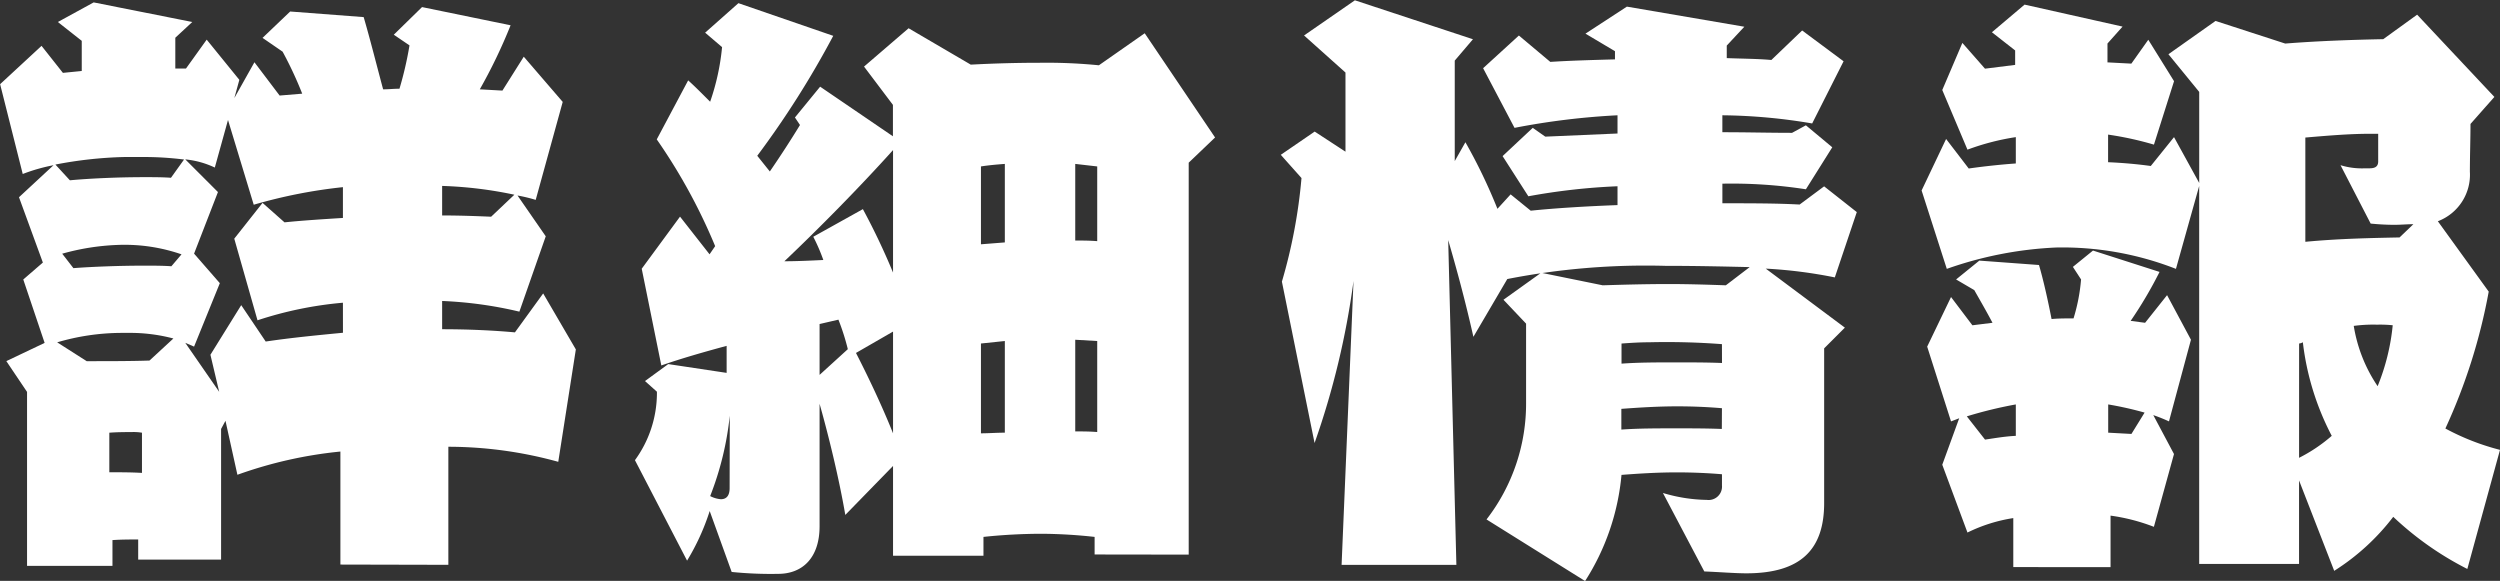
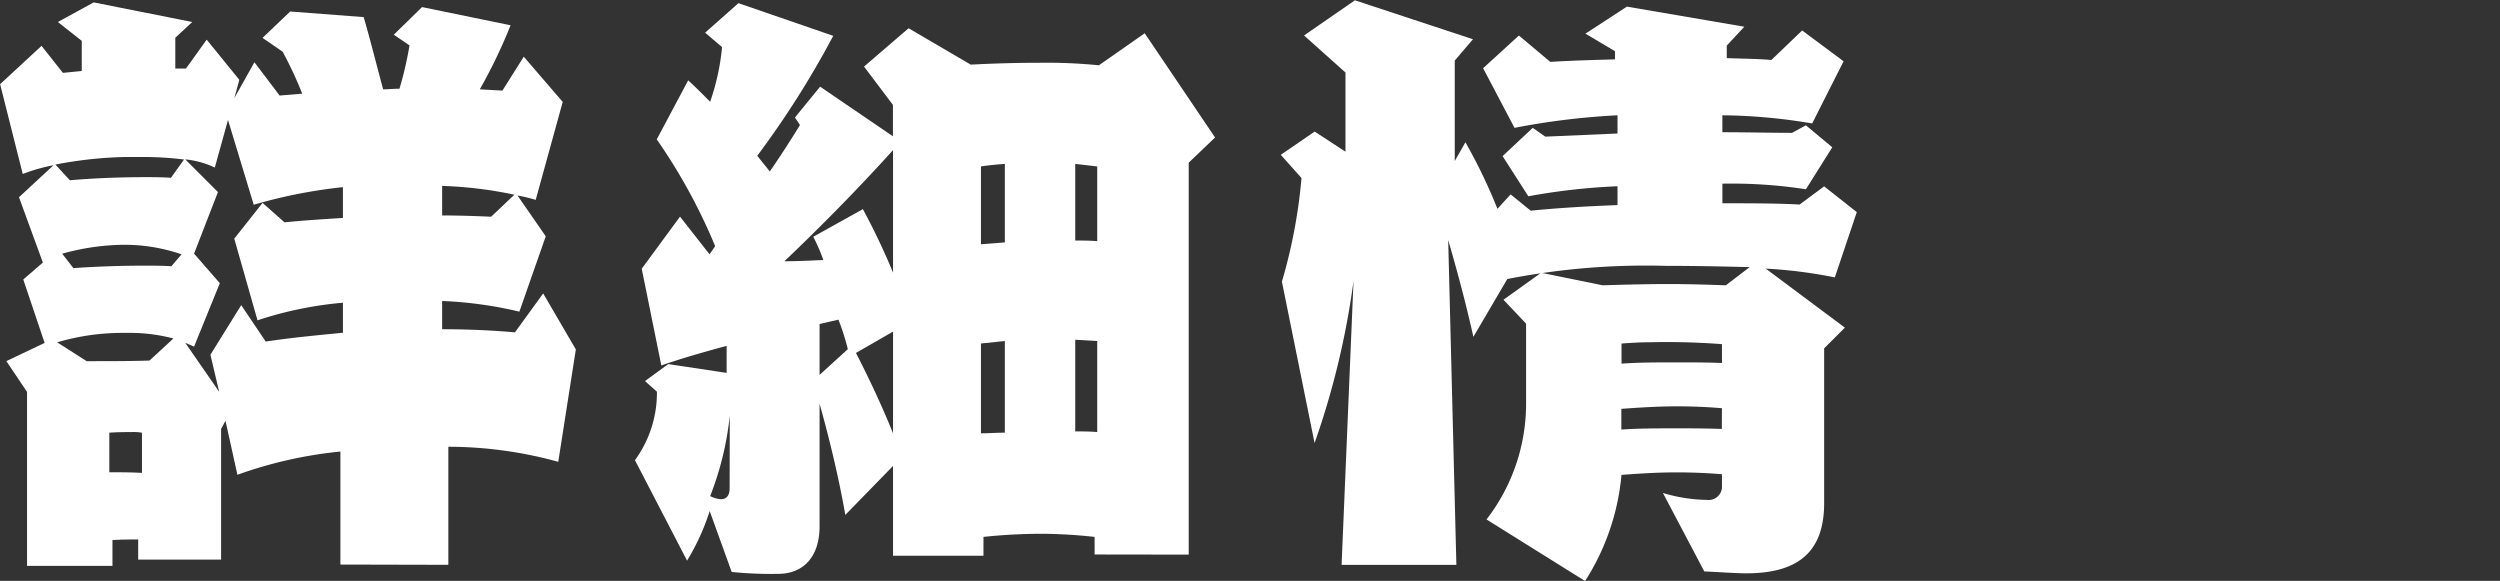
<svg xmlns="http://www.w3.org/2000/svg" width="89.299" height="20.749" viewBox="0 0 89.299 20.749">
  <rect x="0" y="0" width="89.299" height="20.749" fill="#333333" stroke="none" />
  <g transform="translate(-329 -1326.666)">
    <g transform="translate(4838.424 -6098.367)">
      <path d="M-4497.265,7445.914v-4.037a15.3,15.3,0,0,0-3.679.83l-.426-1.929-.157.292v4.666h-2.961v-.718c-.313,0-.605,0-.919.022v.92h-3.051v-6.213l-.74-1.1,1.368-.651-.763-2.265.7-.605-.853-2.333,1.234-1.144a6.371,6.371,0,0,0-1.1.314l-.808-3.208,1.48-1.369.763.965.673-.067v-1.077l-.853-.673,1.279-.7,3.522.7-.606.562v1.1h.381l.74-1.032,1.166,1.436-.179.651.718-1.279.9,1.189.807-.067a13.619,13.619,0,0,0-.7-1.5l-.717-.493.987-.942,2.625.2c.224.763.449,1.66.695,2.58.2,0,.382-.022.584-.022a12.579,12.579,0,0,0,.358-1.548l-.561-.381,1.009-.987,3.163.65a18.654,18.654,0,0,1-1.1,2.288l.808.045.763-1.211,1.391,1.615-.965,3.5a5.508,5.508,0,0,0-.65-.157l1.009,1.458-.942,2.691a14.377,14.377,0,0,0-2.759-.381v1.009c.965,0,1.862.045,2.6.112l1.009-1.391,1.167,2-.628,4.015a14.761,14.761,0,0,0-3.926-.538v4.217Zm-5.585-14.468a11.587,11.587,0,0,0-1.593-.089H-4505a14.653,14.653,0,0,0-2.445.269l.517.562c.718-.067,1.749-.112,2.646-.112.337,0,.673,0,.965.022Zm-.381,6.393a6,6,0,0,0-1.615-.2h-.27a8.187,8.187,0,0,0-2.266.337l1.055.673c.808,0,1.57,0,2.243-.022Zm.291-3.006a6.212,6.212,0,0,0-2.288-.336,8.412,8.412,0,0,0-1.974.313l.4.516c.561-.044,1.57-.089,2.512-.089.359,0,.7,0,.987.022Zm-1.413,6.371a1.818,1.818,0,0,0-.381-.022c-.224,0-.493,0-.785.022v1.413c.381,0,.785,0,1.166.023Zm7.178-4.643a13.413,13.413,0,0,0-3.051.628l-.83-2.916,1.01-1.278.785.695c.651-.067,1.369-.112,2.086-.157v-1.1a18.147,18.147,0,0,0-3.186.628l-.919-3.028-.471,1.7a3.182,3.182,0,0,0-1.055-.292l1.167,1.167-.853,2.2.92,1.055-.92,2.266-.314-.135,1.211,1.75-.313-1.324,1.1-1.772.875,1.3c.9-.135,1.84-.225,2.759-.314Zm6.124-3.858a14.523,14.523,0,0,0-2.58-.314v1.055c.628,0,1.211.022,1.75.045Z" transform="translate(0 -0.715)" fill="#fff" />
      <path d="M-4289.792,7445.733v-.628a18.084,18.084,0,0,0-1.907-.112,20.068,20.068,0,0,0-2.063.112v.673h-3.23v-3.207l-1.705,1.749c-.224-1.3-.583-2.781-.919-3.97v4.375c0,1.121-.605,1.7-1.48,1.7a13.953,13.953,0,0,1-1.66-.068l-.785-2.176a8.2,8.2,0,0,1-.808,1.772l-1.862-3.589a4.075,4.075,0,0,0,.785-2.378v-.067l-.426-.381.83-.606,2.086.314v-.965c-.83.225-1.615.449-2.333.7l-.7-3.455,1.368-1.861,1.055,1.346.2-.292a20.193,20.193,0,0,0-2.086-3.813l1.122-2.108c.224.2.493.471.785.763a8.268,8.268,0,0,0,.426-1.951l-.605-.516,1.189-1.054,3.387,1.167a32.824,32.824,0,0,1-2.714,4.284l.449.561c.4-.583.763-1.145,1.077-1.66l-.18-.269.9-1.1,2.6,1.772v-1.122l-1.032-1.368,1.592-1.369,2.221,1.3c.83-.045,1.682-.067,2.468-.067a18.953,18.953,0,0,1,2.108.09l1.637-1.144,2.513,3.723-.942.9v14Zm-13.032-4.957a10.978,10.978,0,0,1-.7,2.871,1.01,1.01,0,0,0,.381.112c.225,0,.314-.157.314-.4Zm5.832-9.488c-1.211,1.346-2.647,2.8-3.881,3.971.449,0,.92-.023,1.391-.045a6.561,6.561,0,0,0-.359-.83l1.772-.987a24.355,24.355,0,0,1,1.077,2.266Zm-1.615,7.111a8.21,8.21,0,0,0-.336-1.054l-.673.156v1.817Zm1.615-.628-1.324.763c.426.83.92,1.862,1.324,2.872Zm3.993-5.989c-.292.022-.561.045-.853.09v2.781l.853-.067Zm0,6.326-.853.089v3.208c.27,0,.561-.023.853-.023Zm3.3-6.236-.785-.09v2.737c.27,0,.516,0,.785.022Zm0,6.236-.785-.045v3.274c.27,0,.516,0,.785.022Z" transform="translate(-180.533 -0.894)" fill="#fff" />
      <path d="M-4085.923,7442.642a5.722,5.722,0,0,0,1.57.247.479.479,0,0,0,.539-.516v-.4c-.516-.044-1.077-.067-1.615-.067-.7,0-1.391.045-1.974.09a8.429,8.429,0,0,1-1.3,3.791l-3.521-2.2a6.758,6.758,0,0,0,1.413-4.194v-2.8l-.808-.853,1.346-.964,2.2.448c.718-.022,1.525-.045,2.355-.045.7,0,1.391.022,2.042.045l.852-.65c-.919-.022-1.907-.045-3.006-.045a25.637,25.637,0,0,0-5.652.471l-1.211,2.064c-.292-1.3-.605-2.445-.9-3.455l.292,11.6h-4.1l.426-10.139a28.807,28.807,0,0,1-1.391,5.788l-1.167-5.765a18.837,18.837,0,0,0,.7-3.7l-.74-.83,1.211-.83,1.1.718v-2.827l-1.48-1.324,1.816-1.256,4.217,1.391-.65.763v3.589l.381-.673a19.448,19.448,0,0,1,1.144,2.378l.471-.516.718.583c.875-.09,1.951-.157,3.1-.2v-.673a22.744,22.744,0,0,0-3.185.358l-.92-1.435,1.077-1.009.448.314,2.58-.112v-.651a26.086,26.086,0,0,0-3.679.449l-1.122-2.131,1.278-1.167,1.122.942c.7-.045,1.48-.067,2.31-.09v-.292l-1.054-.627,1.48-.965,4.195.718-.628.673v.448c.561.022,1.1.022,1.593.067l1.1-1.054,1.48,1.1-1.122,2.221a20.008,20.008,0,0,0-3.208-.292v.605c.853,0,1.682.022,2.49.022l.494-.269.942.785-.942,1.5a17.31,17.31,0,0,0-2.983-.2v.7c.987,0,1.929,0,2.759.045l.875-.65,1.167.92-.785,2.333a16.821,16.821,0,0,0-2.467-.314l2.826,2.108-.74.74V7443c0,1.638-.808,2.512-2.781,2.512-.4,0-.942-.045-1.5-.067Zm2.108-5.316a25.9,25.9,0,0,0-2.6-.067c-.336,0-.673.022-.987.045v.718c.628-.045,1.278-.045,1.951-.045.539,0,1.1,0,1.638.022Zm0,2.288c-.516-.044-1.054-.067-1.593-.067-.7,0-1.391.045-2,.09v.74c.628-.044,1.278-.044,1.951-.044.539,0,1.1,0,1.638.022Z" transform="translate(-364.102)" fill="#fff" />
-       <path d="M-3874.871,7446.607a11.257,11.257,0,0,1-2.646-1.862,8.1,8.1,0,0,1-2.109,1.929l-1.256-3.23v2.983h-3.567v-13.5l-.83,2.961a11.141,11.141,0,0,0-4.285-.763,13.479,13.479,0,0,0-3.9.763l-.9-2.8.875-1.84.808,1.055c.471-.067,1.054-.135,1.682-.18v-.941a8.627,8.627,0,0,0-1.727.448l-.9-2.131.718-1.682.808.92,1.077-.135v-.516l-.83-.65,1.167-.987,3.5.785-.539.605v.673l.853.045.605-.853.92,1.48-.718,2.266a11.686,11.686,0,0,0-1.638-.358v.986c.516.022,1.032.067,1.525.135l.83-1.031.9,1.637v-3.252l-1.1-1.346,1.683-1.189,2.49.808c1.122-.09,2.378-.135,3.5-.157l1.211-.875,2.759,2.938-.853.965c0,.472-.022,1.211-.022,1.705a1.777,1.777,0,0,1-1.144,1.771l1.817,2.513a20.411,20.411,0,0,1-1.548,4.89,8.572,8.572,0,0,0,1.951.763Zm-16.218-.067v-1.75a5.643,5.643,0,0,0-1.637.516l-.9-2.422.605-1.66-.292.112-.852-2.67.852-1.772.763,1.009.718-.089c-.224-.426-.448-.808-.65-1.167l-.65-.381.83-.673,2.131.157c.157.539.314,1.234.449,1.93.247-.023.516-.023.785-.023a6.513,6.513,0,0,0,.269-1.391l-.292-.449.718-.583,2.377.763a14.872,14.872,0,0,1-1.032,1.749l.516.068.785-.987.853,1.592-.785,2.917a5.833,5.833,0,0,0-.561-.225l.74,1.391-.718,2.6a6.841,6.841,0,0,0-1.548-.4v1.84Zm.09-5.81a15.181,15.181,0,0,0-1.75.426l.65.83c.314-.044.673-.112,1.1-.134Zm4.6.292a12.169,12.169,0,0,0-1.3-.292v1.009l.83.045Zm5.518,1.615a5.627,5.627,0,0,0,1.167-.785,9.6,9.6,0,0,1-1.032-3.343.321.321,0,0,1-.134.045Zm4.083-8.345c-.225,0-.449.022-.673.022-.337,0-.628-.022-.853-.044l-1.077-2.086a2.585,2.585,0,0,0,.875.112h.157c.179,0,.314-.045.314-.247v-.986h-.314c-.718,0-1.5.067-2.288.134v3.724c1.189-.112,2.288-.134,3.365-.156Zm-1.3,3.589a5.2,5.2,0,0,0-.83.044,5.364,5.364,0,0,0,.853,2.153,7.732,7.732,0,0,0,.539-2.176A4.42,4.42,0,0,0-3878.1,7437.881Z" transform="translate(-546.421 -1.251)" fill="#fff" />
    </g>
  </g>
</svg>